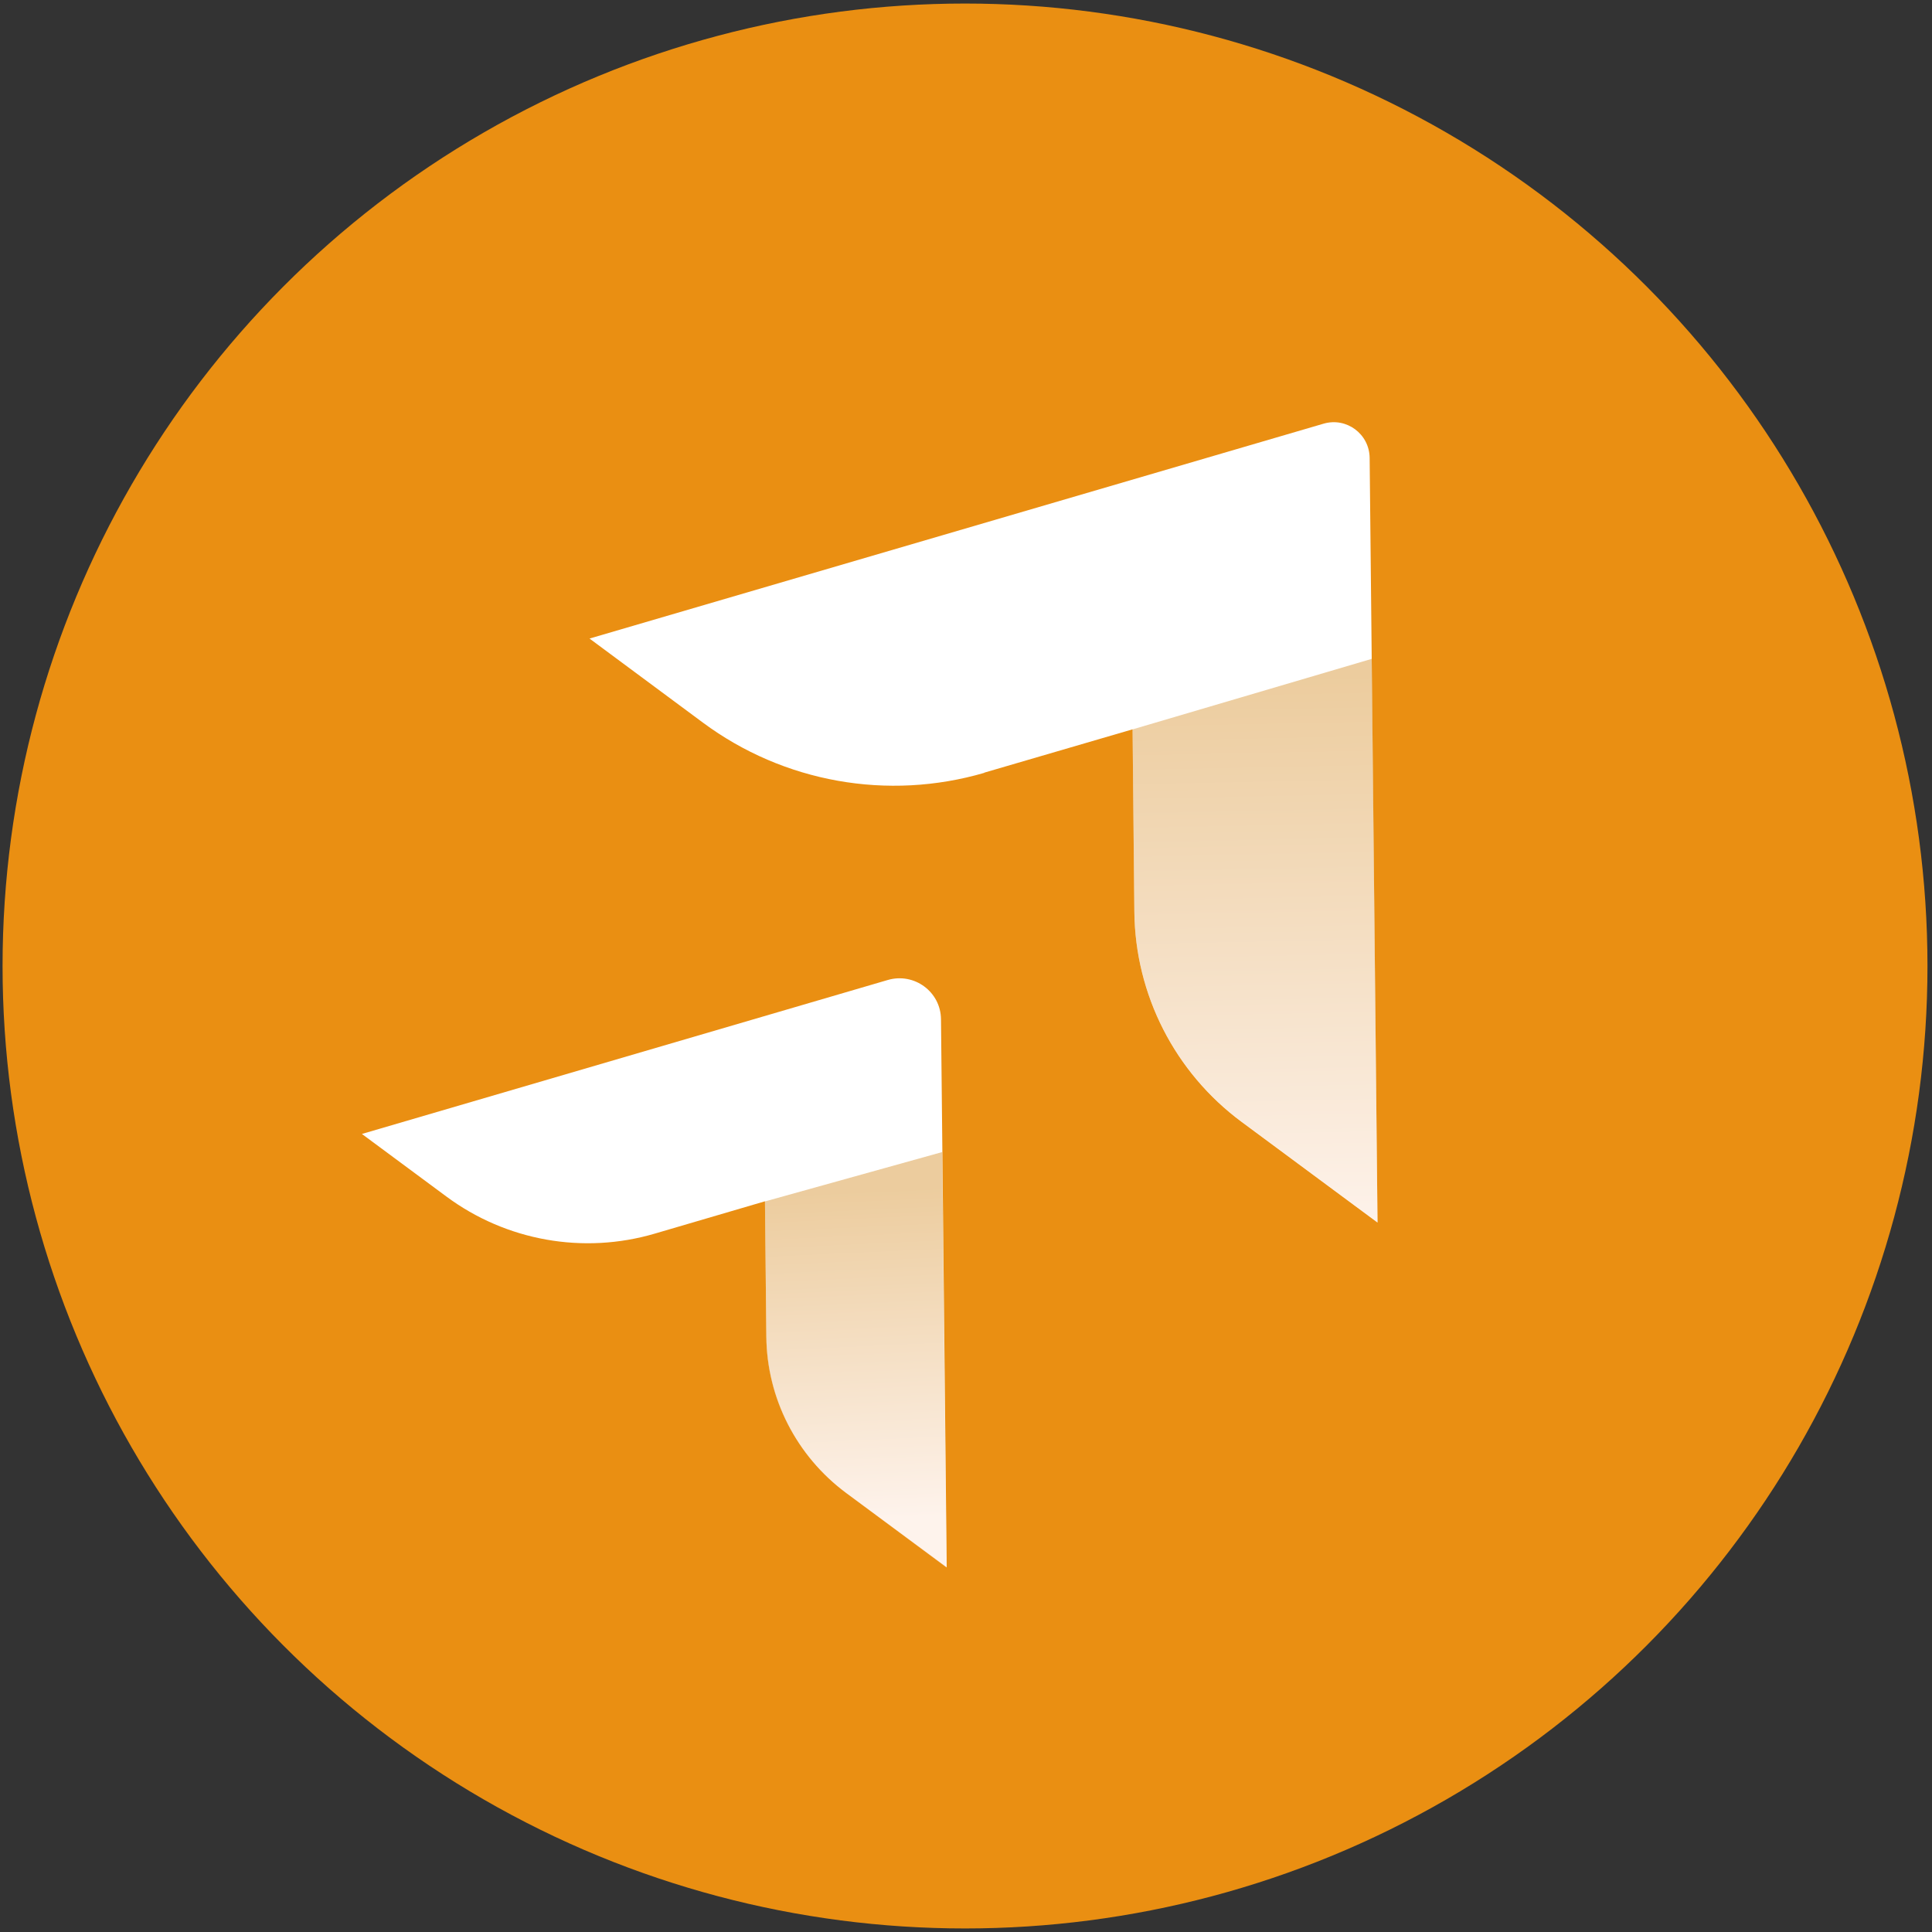
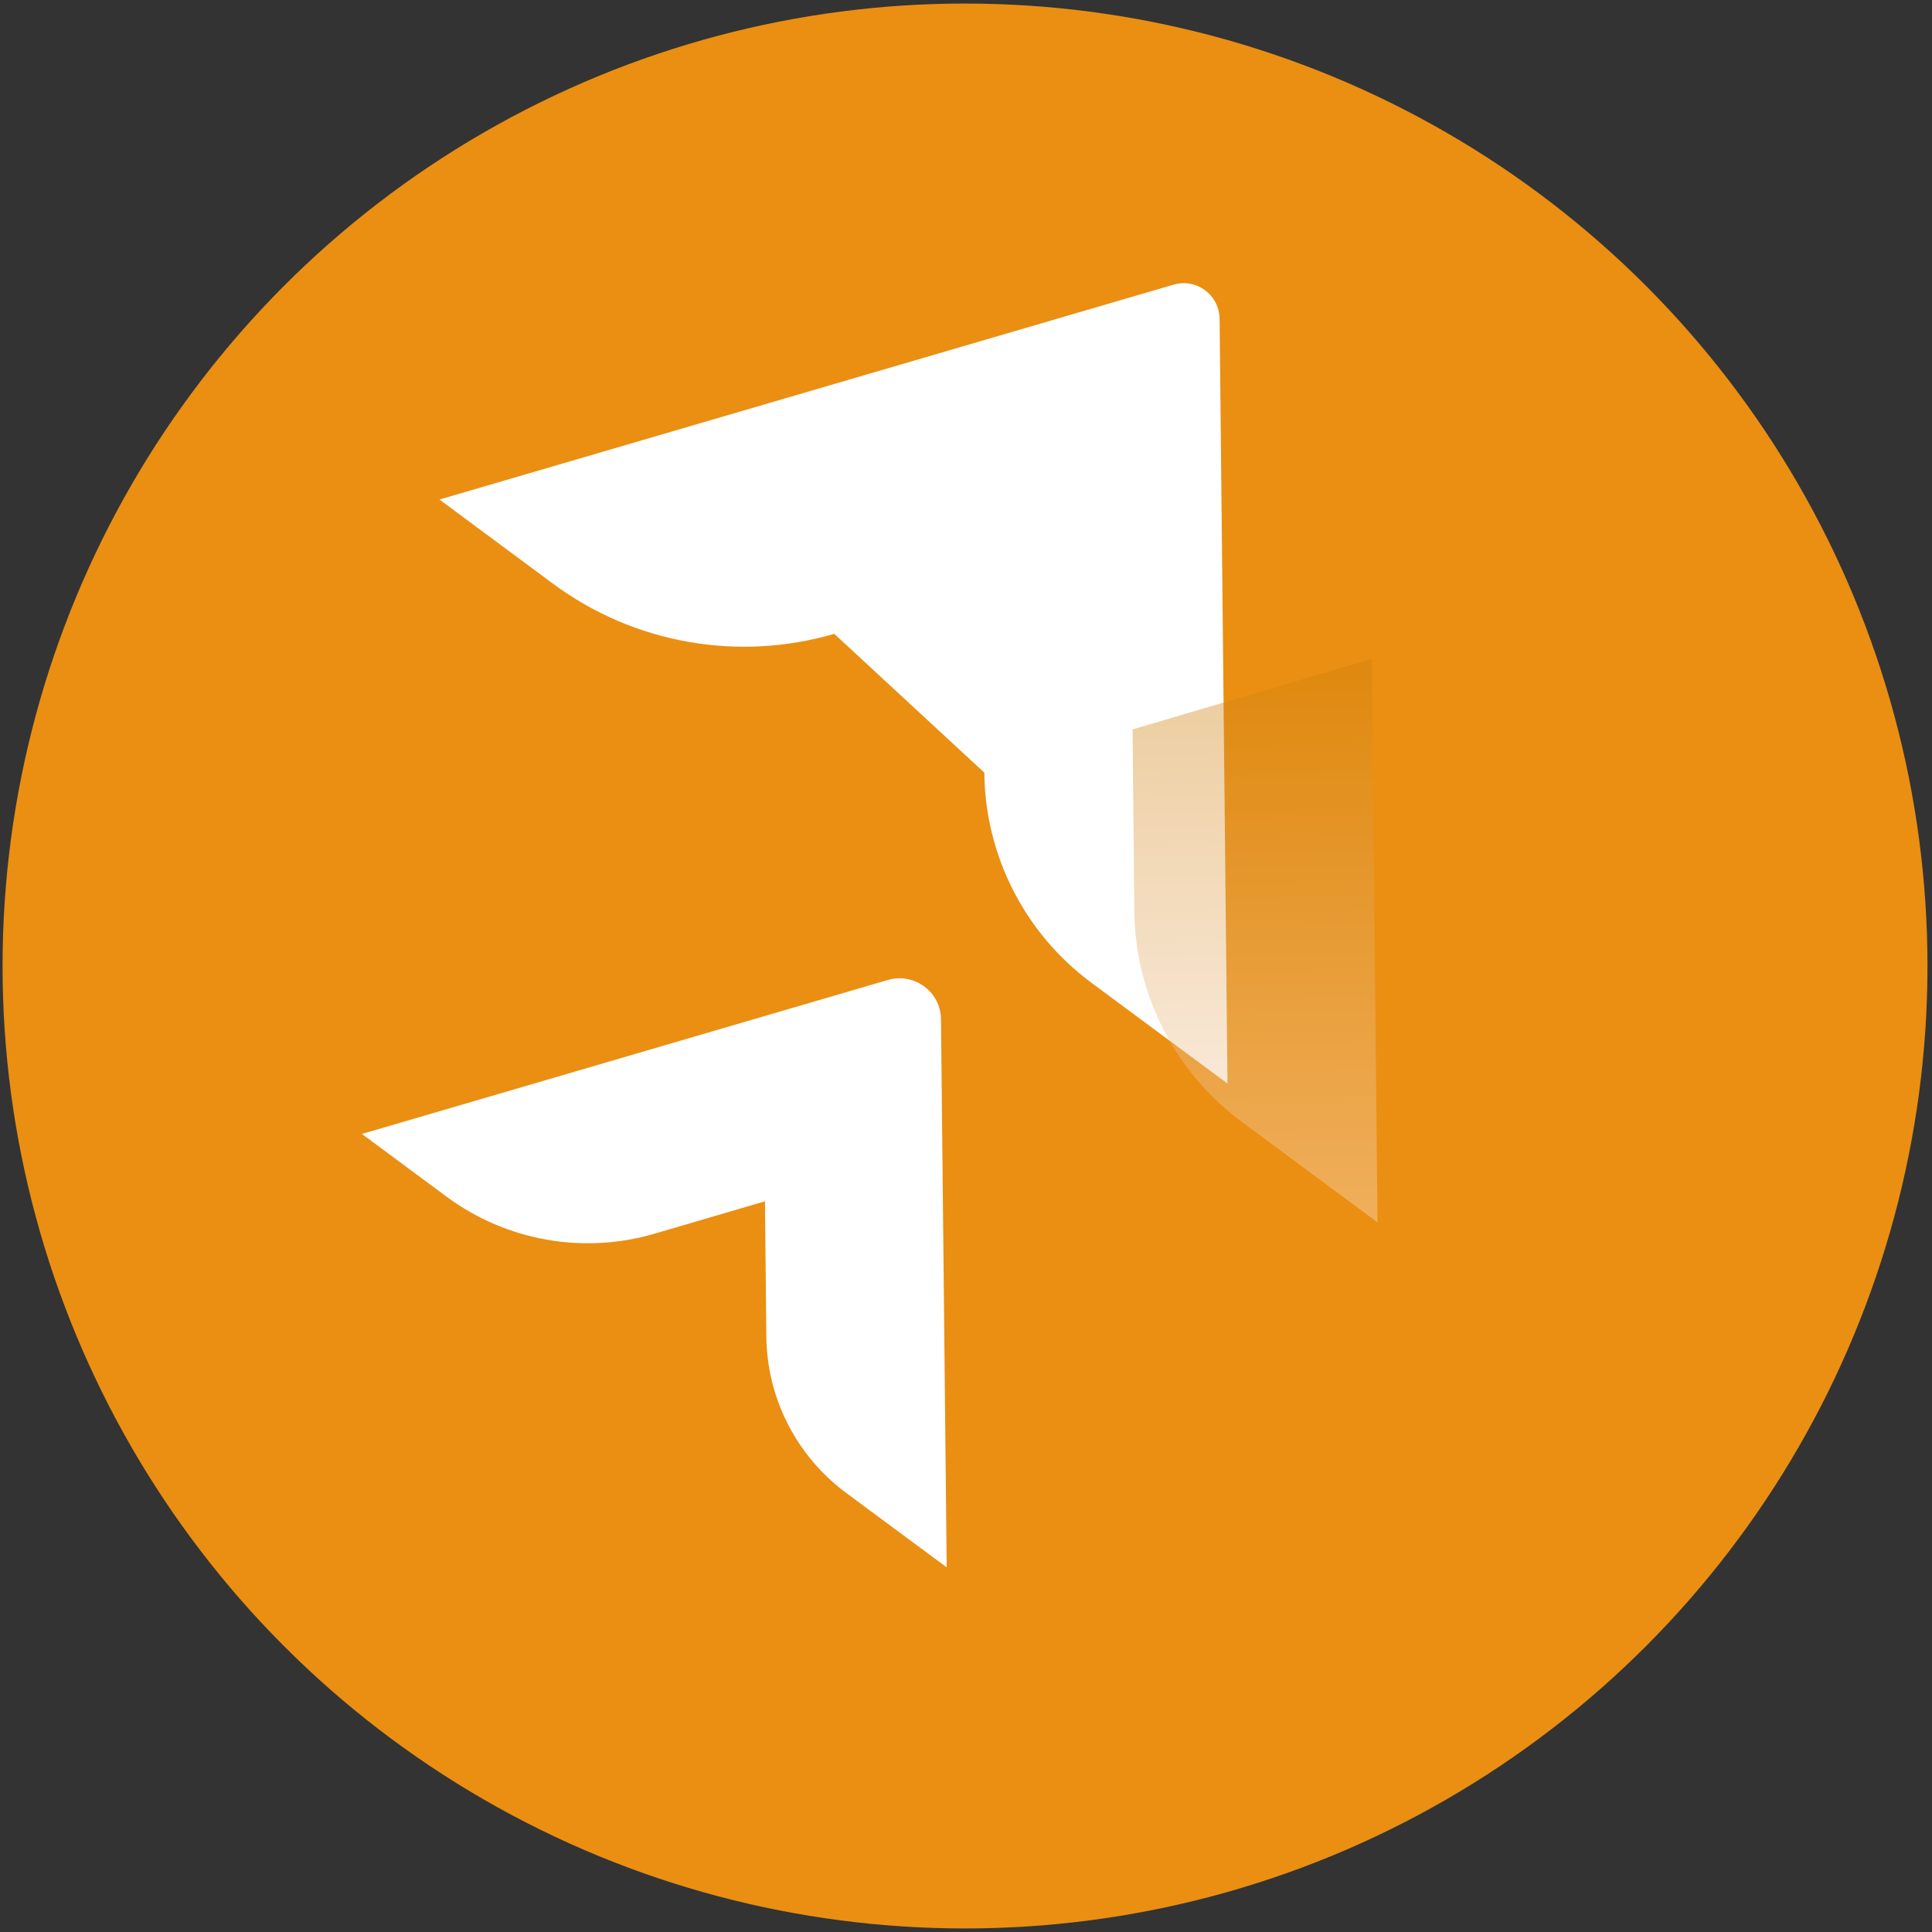
<svg xmlns="http://www.w3.org/2000/svg" id="Lager_1" viewBox="0 0 98.12 98.12">
  <rect x="0" y="0" width="98.12" height="98.12" fill="#333333" stroke="none" />
  <defs>
    <style>
      .cls-1 {
        fill: url(#Namnlös_övertoning_2);
      }
      .cls-1,
      .cls-2 {
        opacity: 0.4;
      }
      .cls-1,
      .cls-2,
      .cls-3,
      .cls-4 {
        stroke-width: 0px;
      }
      .cls-2 {
        fill: url(#Namnlös_övertoning_13);
      }
      .cls-3 {
        fill: #ffffff
      }
      .cls-4 {
        fill: #ea8f12;
      }
    </style>
    <linearGradient id="Namnlös_övertoning_2" x1="64.1" y1="62.93" x2="63.53" y2="34.34" gradientUnits="userSpaceOnUse">
      <stop offset="0" stop-color="#fce1d0" />
      <stop offset="1" stop-color="#d0800c" />
    </linearGradient>
    <linearGradient id="Namnlös_övertoning_13" x1="44.02" y1="77.24" x2="43.26" y2="60.48" gradientUnits="userSpaceOnUse">
      <stop offset="0" stop-color="#fce1d0" />
      <stop offset="1" stop-color="#d0800c" />
    </linearGradient>
  </defs>
  <circle class="cls-4" cx="49.01" cy="49.06" r="48.88" />
-   <path class="cls-3" d="m49.99,39.24l7.53-2.2.09,9.26c.04,4.22,2.06,8.17,5.45,10.68l6.9,5.11-.4-38.83c-.01-1.22-1.18-2.09-2.35-1.74l-37.27,10.91,5.76,4.27c4.1,3.04,9.39,3.98,14.29,2.55Z" />
+   <path class="cls-3" d="m49.99,39.24c.04,4.22,2.06,8.17,5.45,10.68l6.9,5.11-.4-38.83c-.01-1.22-1.18-2.09-2.35-1.74l-37.27,10.91,5.76,4.27c4.1,3.04,9.39,3.98,14.29,2.55Z" />
  <path class="cls-1" d="m57.52,37.04l.09,9.25c.04,4.22,2.06,8.17,5.45,10.68l6.9,5.11-.29-28.62-12.14,3.58Z" />
  <path class="cls-3" d="m33.26,62.65l5.59-1.64.07,6.87c.03,3.13,1.53,6.06,4.04,7.93l5.12,3.79-.29-27.83c-.01-1.4-1.36-2.39-2.7-2l-26.71,7.82,4.28,3.17c3.04,2.26,6.97,2.96,10.6,1.89Z" />
-   <path class="cls-2" d="m38.85,61.02l.07,6.95c.03,3.11,1.58,6.02,4.07,7.87l5.08,3.77-.22-21.1-9.01,2.51Z" />
</svg>